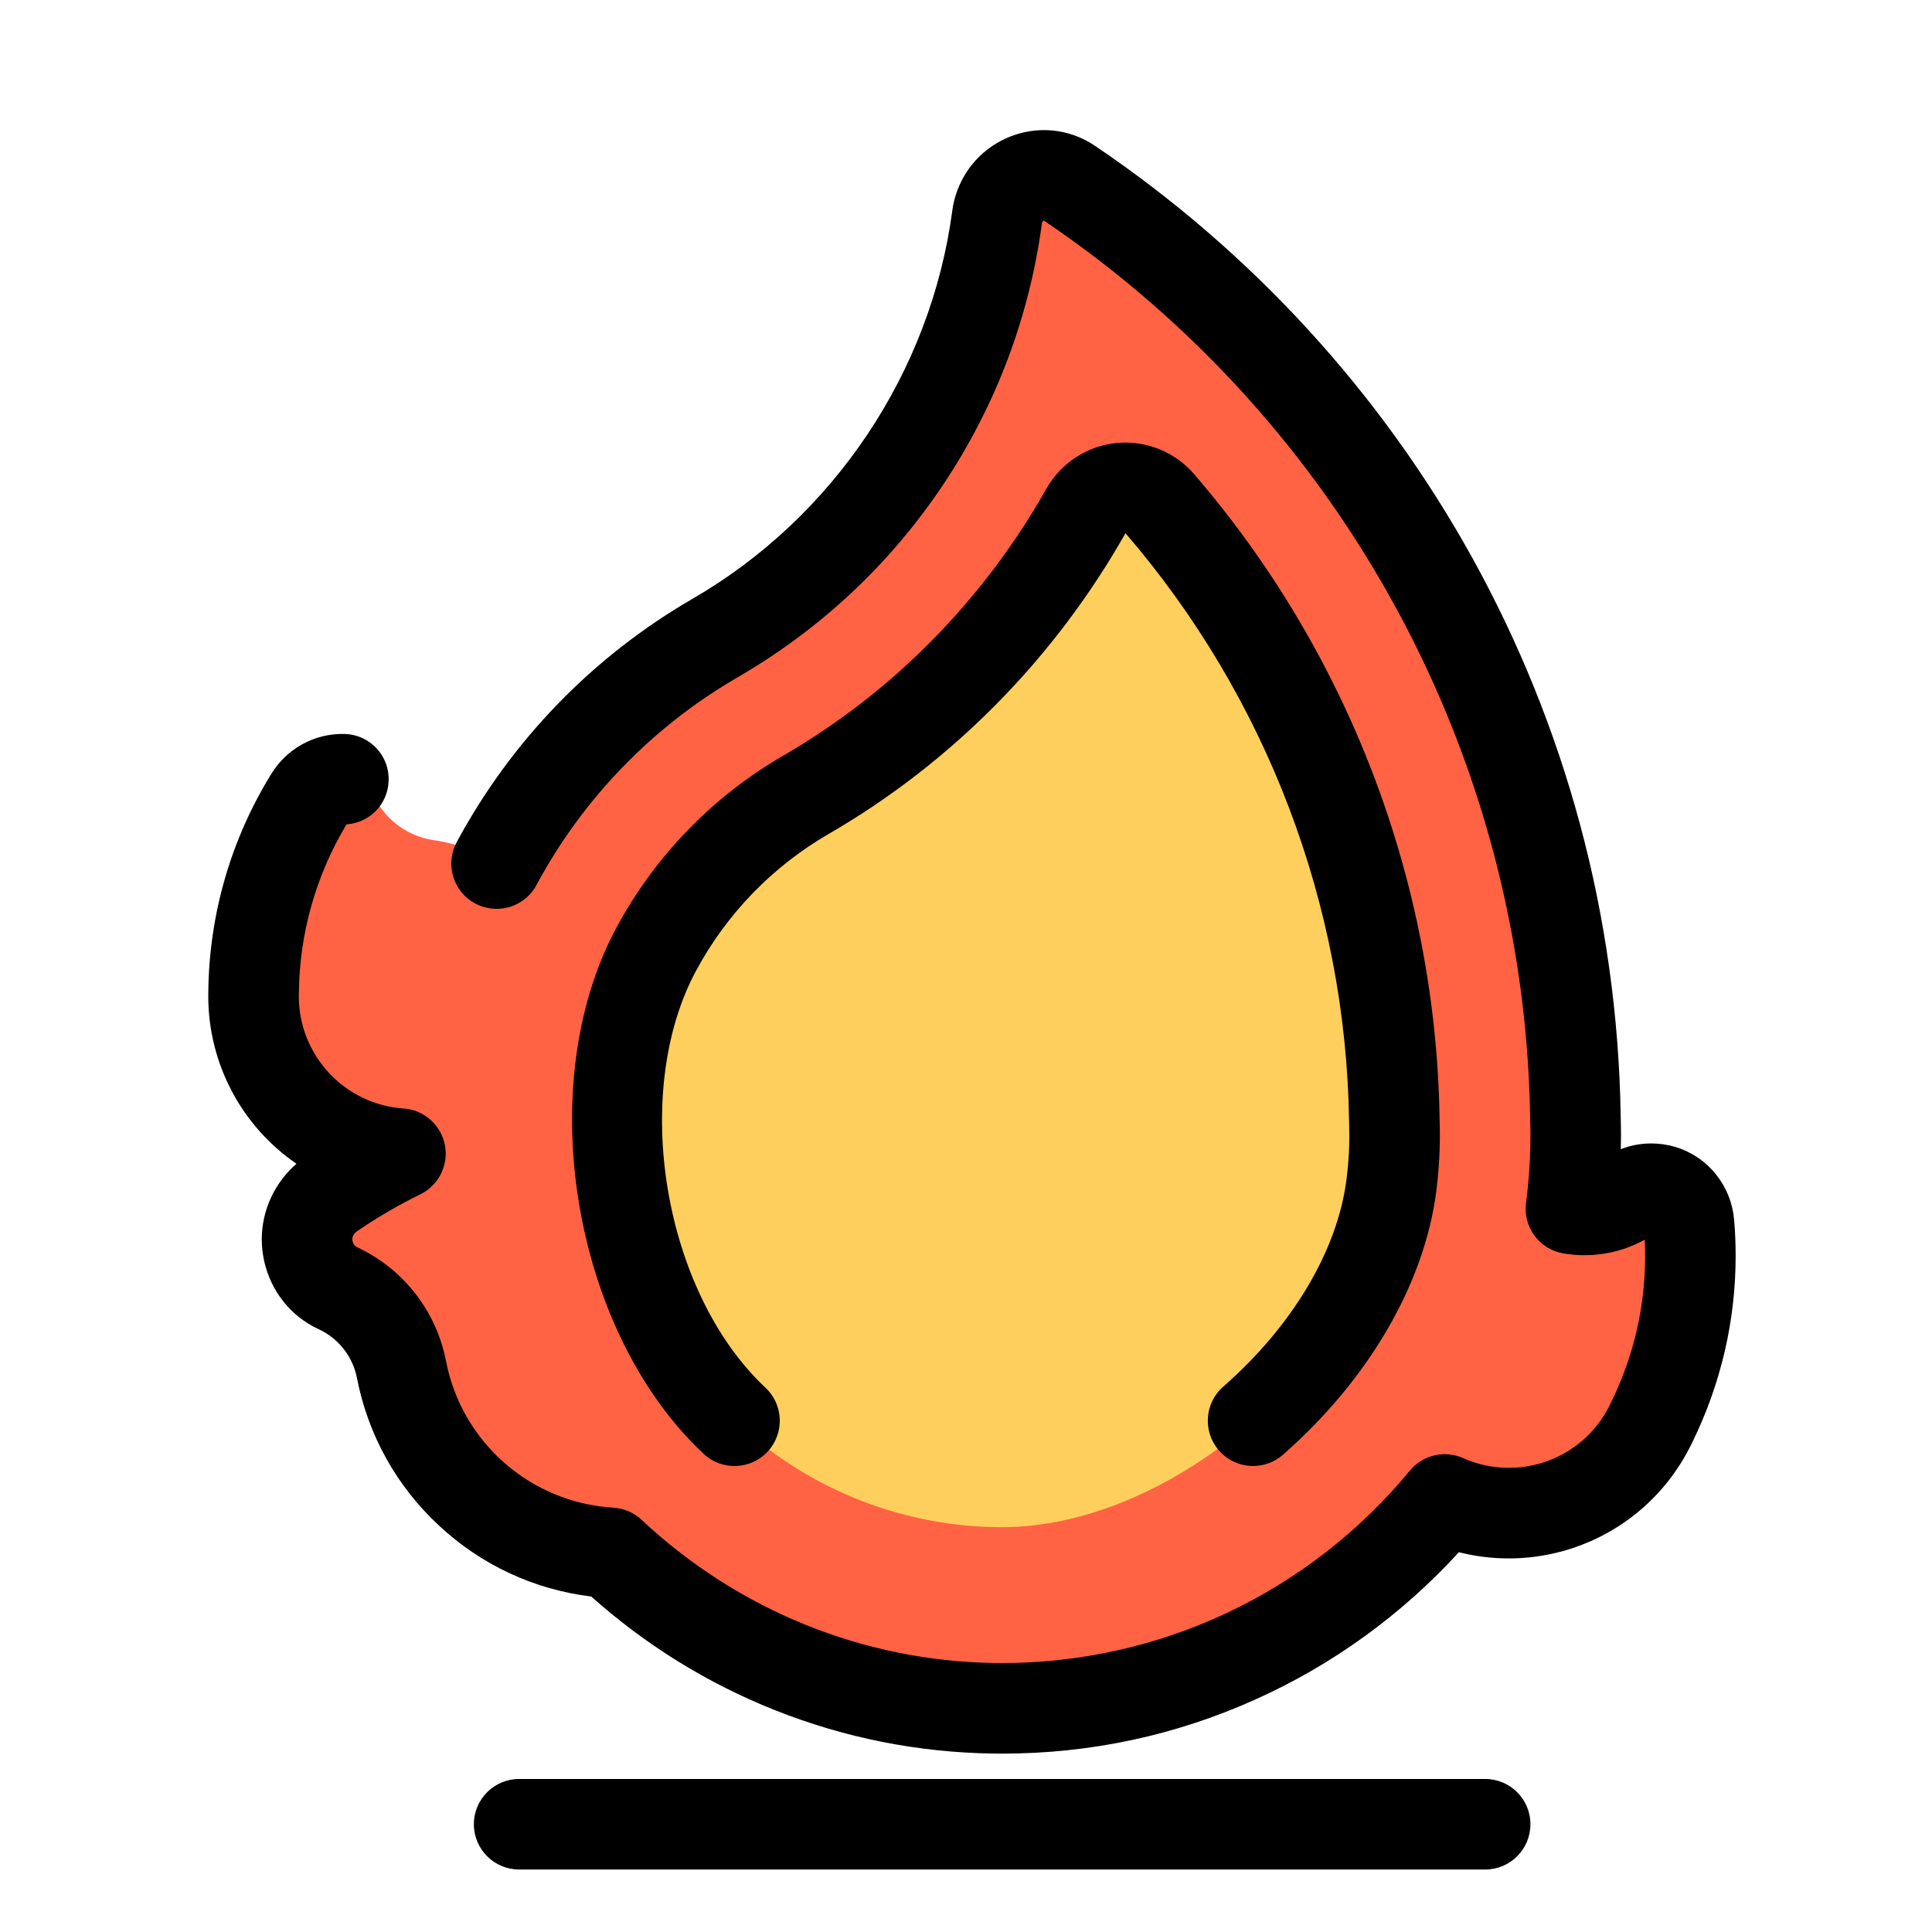
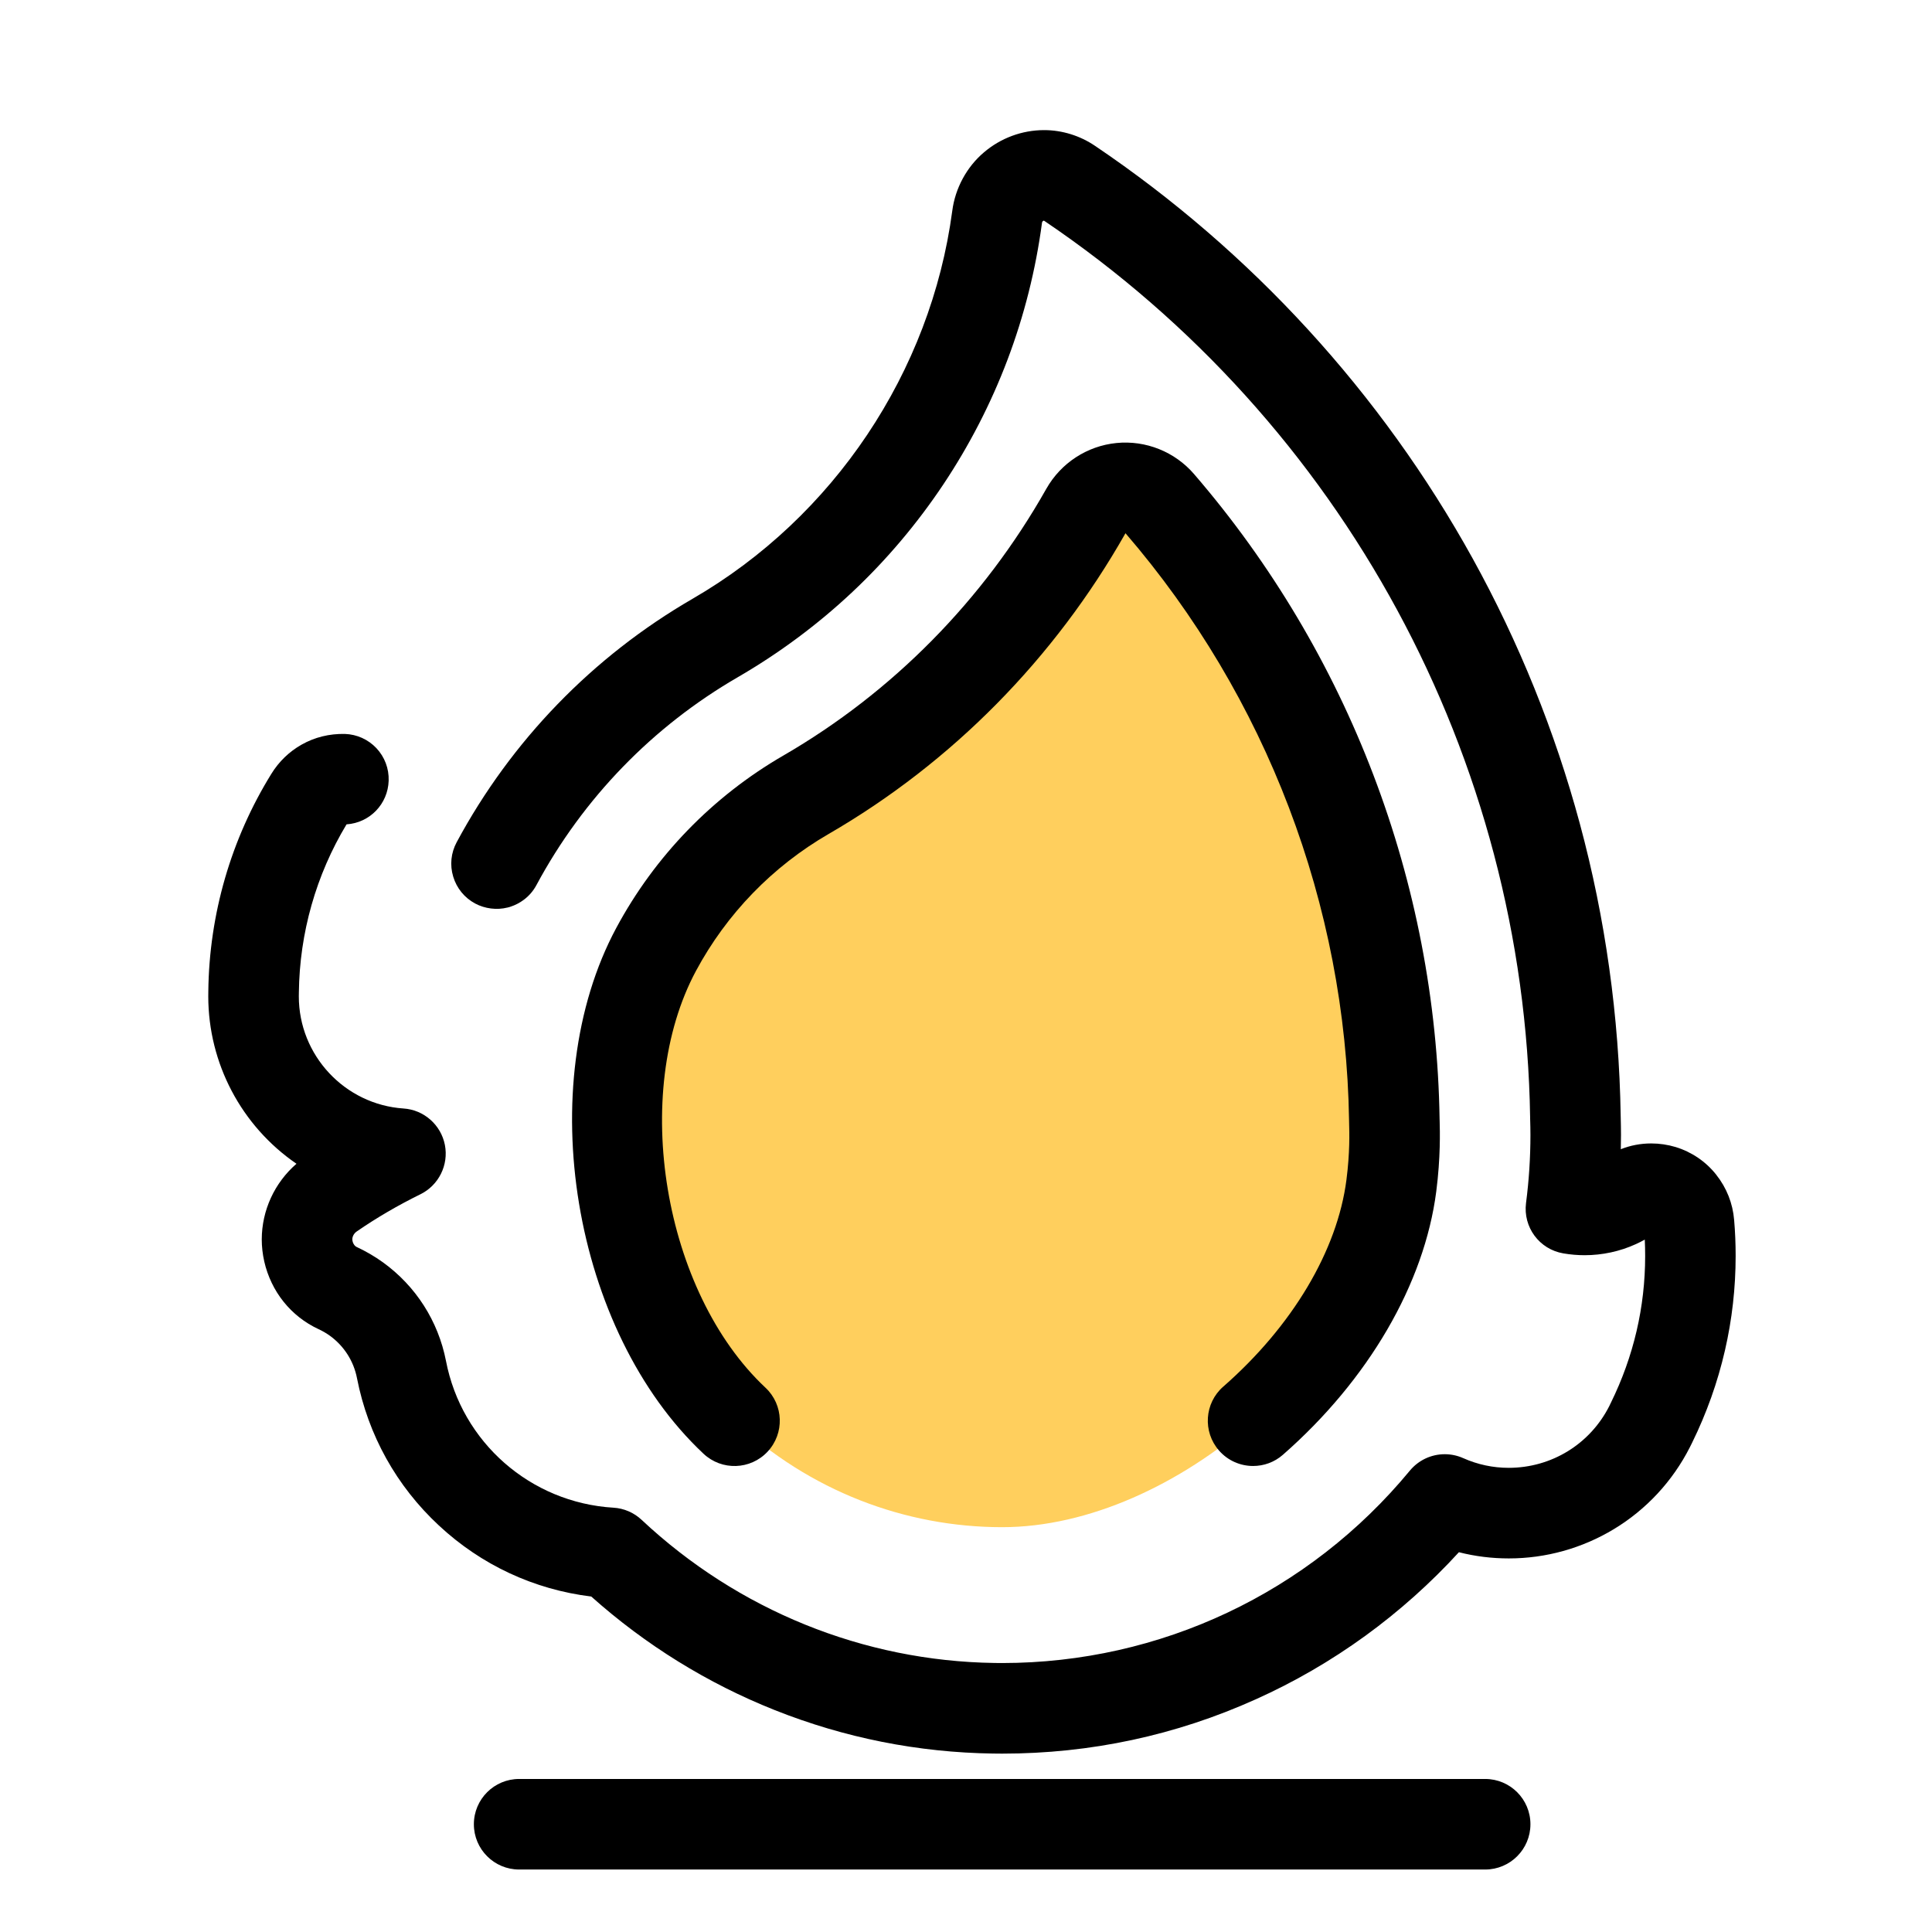
<svg xmlns="http://www.w3.org/2000/svg" height="512pt" viewBox="90 100 320 320" width="512pt">
  <g fill="#ff6344">
-     <path d="m365.359 297.168c-1.805-.551-3.785-.285-5.324.812-.672.48-1.402.902-2.184 1.258-2.406 1.098-5.07 1.418-7.648.973.52-4.016.785-8.109.785-12.266 0-.988-.02-1.973-.047-2.953-.984-64.375-33.965-120.988-83.762-154.617-4.797-3.238-11.258-.199-12.02 5.539-3.863 28.996-20.969 54.863-46.695 69.758-15.266 8.836-27.844 21.801-36.211 37.367-3.078-1.98-6.602-3.336-10.383-3.879-3.289-.473-6.273-2.18-8.344-4.77-.539-.672-.996-1.379-1.379-2.113-.879-1.672-2.527-2.801-4.387-3.125-2.539-.445-5.066.738-6.422 2.934-5.801 9.379-9.195 20.402-9.328 32.207-.008.242-.012.484-.012.727 0 13.828 10.742 25.137 24.332 26.059-4.004 1.961-7.84 4.199-11.477 6.703-3.062 2.109-4.586 5.828-3.77 9.457.602 2.656 2.348 4.949 4.816 6.09 1.086.504 2.137 1.113 3.137 1.836 3.883 2.801 6.551 6.98 7.465 11.68 3.254 16.742 17.516 29.312 34.637 30.355 16.707 15.66 39.023 25.398 63.496 25.738 30.062.418 56.973-13.133 74.664-34.574 12.641 5.637 27.613.41 33.93-12.074.109-.219.219-.438.32-.652 5.211-10.598 7.156-21.965 6.215-32.953-.223-2.57-1.941-4.762-4.406-5.516zm0 0" />
-   </g>
+     </g>
  <path d="m211.656 335.312c12.414 11.641 28.281 17.637 44.336 17.637 28.586 0 60.809-28.219 64.457-56.57.742-5.746.508-9.926.496-10.926-.582-37.898-14.621-73.926-38.848-102.031-3.418-3.965-9.691-3.328-12.266 1.227-10.898 19.297-26.84 35.699-46.336 46.984-10.496 6.078-19.078 14.934-24.812 25.605-12.488 23.242-6.273 60.031 12.973 78.074zm0 0" fill="#ffcf5d" />
-   <path d="m335.988 394.652h-160c-4.141 0-7.5 3.355-7.5 7.5 0 4.141 3.359 7.5 7.5 7.5h160c4.145 0 7.5-3.359 7.5-7.5 0-4.145-3.355-7.5-7.5-7.5zm0 0" />
+   <path d="m335.988 394.652h-160c-4.141 0-7.5 3.355-7.5 7.5 0 4.141 3.359 7.5 7.5 7.5h160c4.145 0 7.5-3.359 7.5-7.5 0-4.145-3.355-7.5-7.5-7.5z" />
  <path d="m374.27 294.578c-1.73-2.188-4.062-3.77-6.723-4.59-1.328-.398-2.688-.598-4.047-.598h-.02c-1.73 0-3.422.32-5.023.957.023-.82.031-1.629.031-2.398 0-.93-.023-1.922-.051-3.141-.262-16.398-2.531-32.688-6.77-48.398-4.121-15.27-10.09-30.039-17.75-43.91-7.543-13.641-16.711-26.391-27.262-37.91-10.52-11.488-22.391-21.73-35.281-30.43-2.469-1.68-5.457-2.609-8.41-2.609h-.059c-3.621.008-7.148 1.309-9.93 3.68-2.852 2.41-4.77 5.949-5.25 9.699-3.562 26.699-19.641 50.719-43.02 64.25-16.531 9.57-30.031 23.512-39.062 40.312-.949 1.758-1.16 3.789-.578 5.707.578 1.922 1.871 3.5 3.629 4.449 1.629.871 3.602 1.113 5.352.672h.02l.09-.031h.031c.02-.008.051-.02.066-.02l.211-.059c.023-.012.051-.023.082-.031l.02-.008h.012c.789-.262 1.527-.645 2.188-1.145.871-.648 1.57-1.469 2.09-2.438 7.711-14.359 19.25-26.262 33.359-34.43 6.852-3.973 13.242-8.723 18.992-14.129 5.668-5.332 10.719-11.32 15.039-17.793 4.301-6.449 7.879-13.391 10.621-20.629 2.77-7.32 4.688-14.961 5.719-22.699.039-.172.051-.191.102-.238l.027-.031c.062-.062.152-.09.184-.09.027.008.008 0 .078.039 49.469 33.422 79.551 88.941 80.461 148.52v.121c.027.98.051 1.871.051 2.719 0 3.762-.242 7.562-.73 11.301-.512 4.012 2.207 7.68 6.188 8.352 1.172.199 2.352.301 3.512.301h.008c2.922 0 5.863-.633 8.492-1.84.488-.223.988-.473 1.469-.742.039.902.062 1.801.062 2.699 0 8.473-1.91 16.652-5.672 24.312l-.051.102c-.078.168-.148.32-.219.457-3.188 6.301-9.57 10.223-16.648 10.23-2.609 0-5.152-.539-7.551-1.609-.973-.43-2-.648-3.051-.648-2.25 0-4.359 1-5.789 2.73-16.723 20.238-41.332 31.848-67.52 31.859-.441 0-.852-.012-1.262-.012-21.711-.309-42.473-8.73-58.461-23.711-1.277-1.199-2.938-1.91-4.668-2.008-13.723-.832-25.133-10.82-27.73-24.312-1.289-6.602-5-12.398-10.441-16.328-1.379-.992-2.859-1.852-4.391-2.562-.18-.078-.52-.391-.637-.93l-.012-.031c-.012-.078-.02-.16-.031-.277 0-.391.191-.941.742-1.32 3.309-2.281 6.848-4.34 10.527-6.148 3.039-1.492 4.711-4.852 4.062-8.18-.652-3.32-3.473-5.812-6.852-6.031-9.738-.66-17.352-8.82-17.34-18.582 0-.16 0-.328.008-.52v-.117c.113-9.844 2.844-19.461 7.895-27.844 3.855-.258 6.855-3.367 6.977-7.238.062-2.012-.66-3.918-2.027-5.379-1.371-1.449-3.223-2.289-5.223-2.359-.008 0-.008 0-.02 0-2.539-.051-4.973.539-7.148 1.77-2.043 1.148-3.77 2.82-5 4.82-6.691 10.809-10.312 23.277-10.453 36.059v.012c-.008.258-.008.531-.008.801.008 11.09 5.469 21.457 14.609 27.73-3.648 3.168-5.738 7.727-5.75 12.527 0 1.211.141 2.441.41 3.629v.012c1.141 5 4.41 9.09 8.98 11.219.66.301 1.297.672 1.898 1.102 2.34 1.699 3.938 4.191 4.488 7.039 1.844 9.41 6.531 17.852 13.57 24.391 7.012 6.531 15.742 10.602 25.23 11.762 9.012 8.039 19.238 14.371 30.391 18.809 11.559 4.602 23.738 7.023 36.199 7.199h.23c.41 0 .82.012 1.23.012h.008c14.641 0 28.781-3.027 42.039-9.012 6.363-2.855 12.461-6.398 18.121-10.508 5.602-4.07 10.82-8.73 15.492-13.84 2.695.688 5.469 1.027 8.25 1.027h.027c6.109 0 12.109-1.668 17.371-4.84 5.391-3.25 9.758-7.961 12.617-13.598.121-.242.242-.48.363-.73 2.398-4.883 4.227-10.02 5.438-15.289 1.18-5.121 1.77-10.391 1.77-15.641 0-1.973-.078-3.973-.25-5.961-.223-2.742-1.25-5.332-2.961-7.484zm0 0" />
  <path d="m292.605 329.672c-3.113 2.73-3.426 7.469-.695 10.586 1.48 1.691 3.555 2.555 5.645 2.555 1.754 0 3.516-.609 4.938-1.859 14.168-12.414 23.426-28.312 25.398-43.617.727-5.664.605-9.992.562-11.625l-.012-.371c-.598-39.152-15.039-77.086-40.664-106.816-3.191-3.703-8-5.629-12.855-5.148-4.863.48-9.211 3.316-11.621 7.586-10.41 18.434-25.473 33.711-43.562 44.184-11.703 6.777-21.273 16.645-27.664 28.547-14 26.059-7.246 66.754 14.453 87.094 3.02 2.836 7.77 2.68 10.602-.34 2.832-3.023 2.68-7.77-.344-10.602-16.914-15.855-22.395-48.77-11.5-69.055 5.078-9.445 12.672-17.281 21.969-22.664 20.402-11.812 37.387-29.027 49.16-49.809 23.336 27.074 36.484 61.609 37.031 97.23l.012.586c.043 1.434.137 4.785-.445 9.285-1.512 11.73-8.949 24.215-20.406 34.254zm0 0" />
</svg>